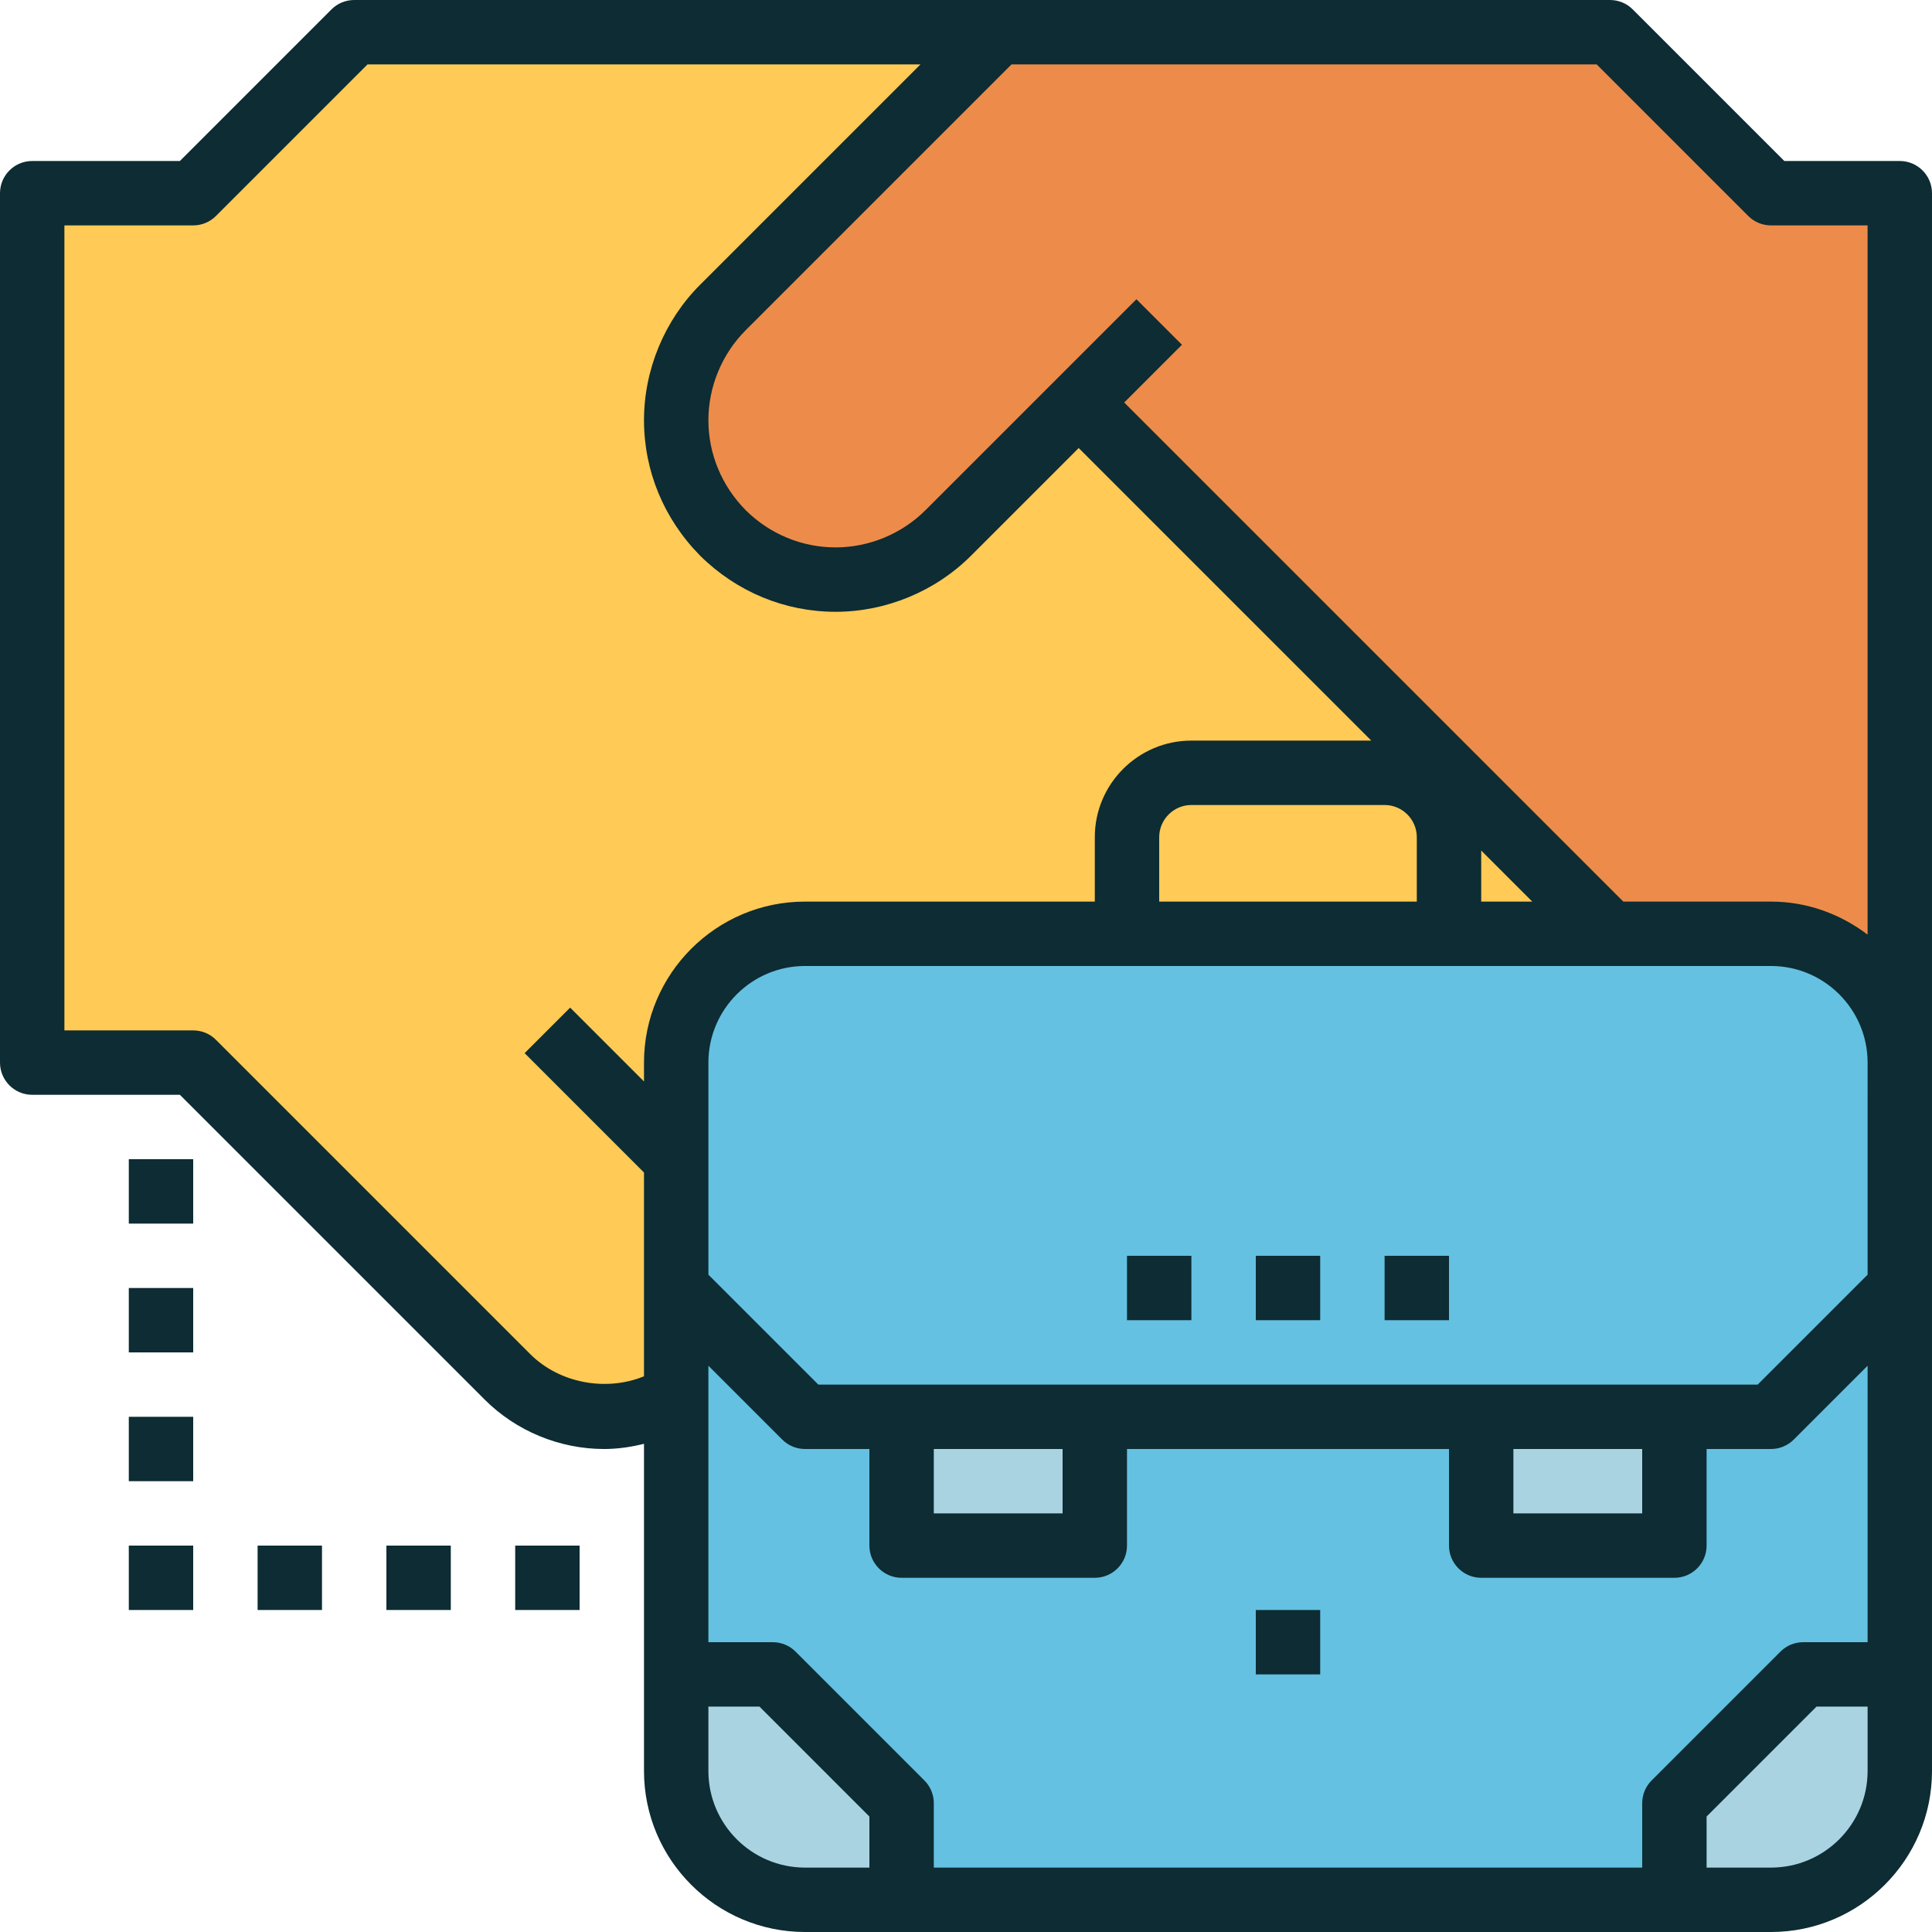
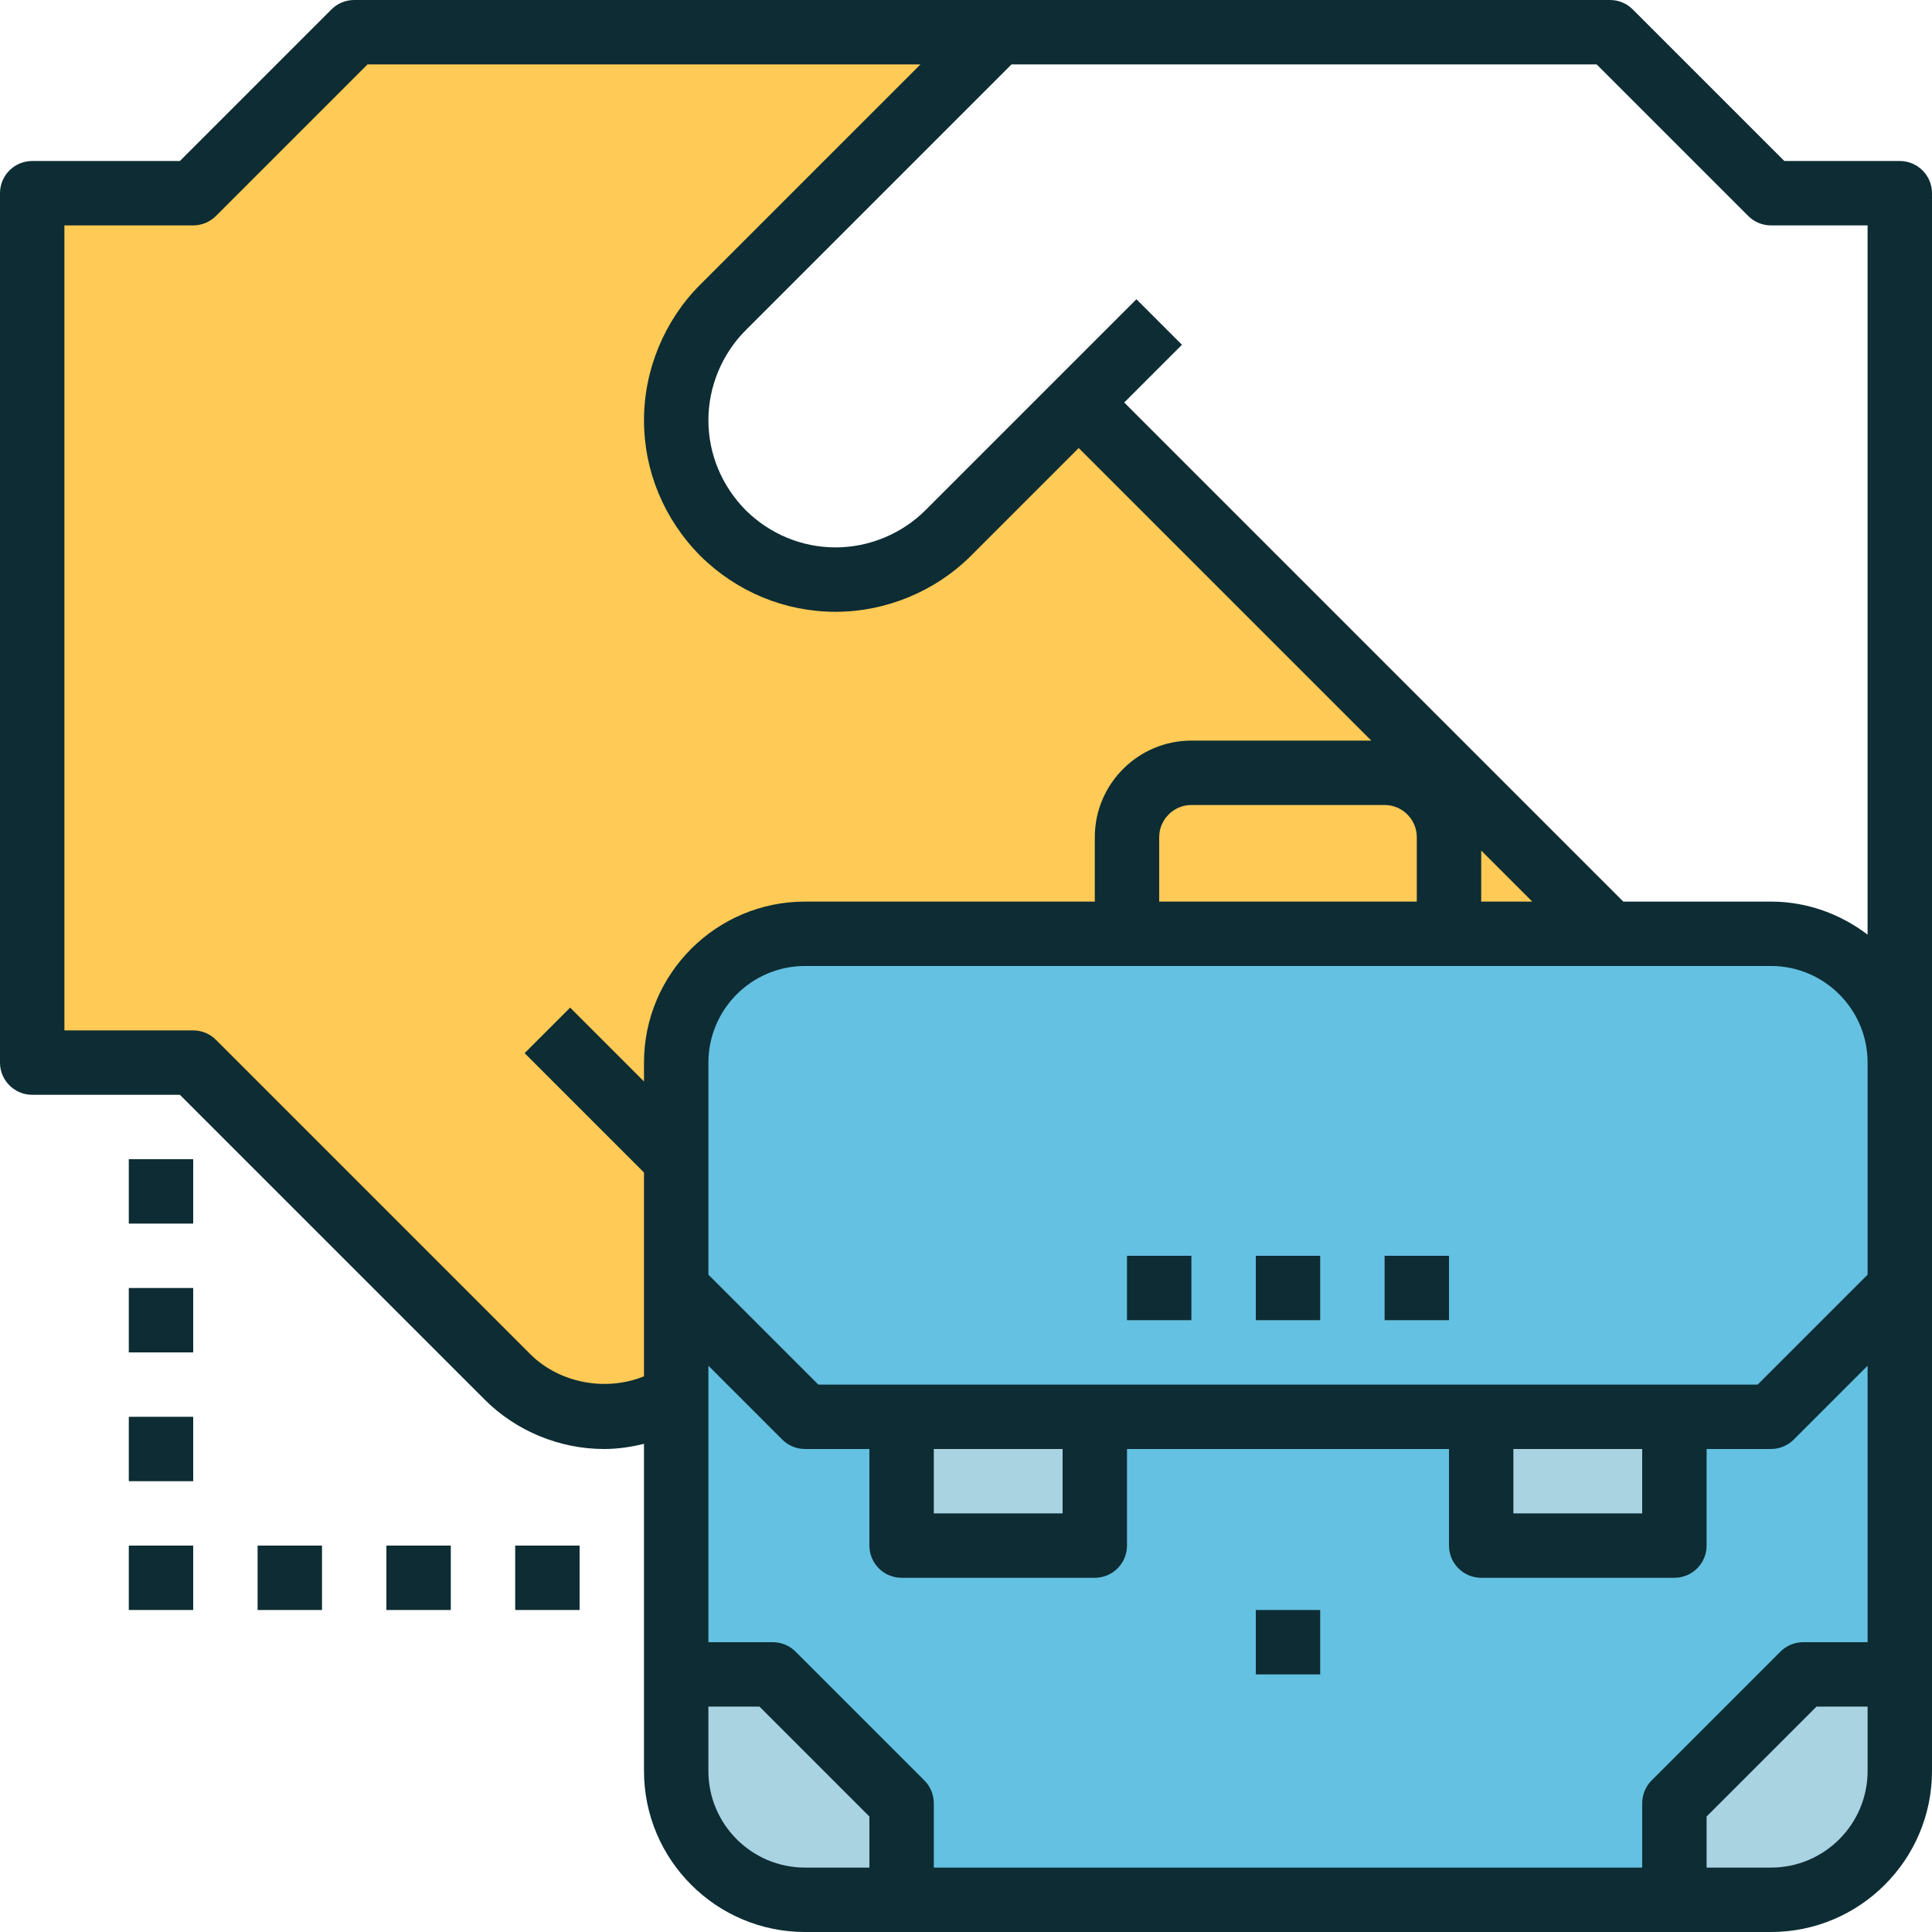
<svg xmlns="http://www.w3.org/2000/svg" height="480pt" viewBox="0 0 480 480" width="480pt">
  <path d="m472 440c0 17.68-14.32 32-32 32h-24v-24l32-32h24zm0 0" fill="#aad3e2" />
  <path d="m440 232c17.68 0 32 14.32 32 32v56l-32 32h-240l-32-32v-56c0-17.68 14.32-32 32-32zm0 0" fill="#64c1e2" />
  <path d="m368 352h48v32h-48zm0 0" fill="#aad3e2" />
  <path d="m360 232h-80v-24c0-8.801 7.199-16 16-16h48c8.801 0 16 7.199 16 16zm0 0" fill="#ffca55" />
  <path d="m224 352h48v32h-48zm0 0" fill="#aad3e2" />
  <path d="m224 472h-24c-17.68 0-32-14.32-32-32v-24h24l32 32zm0 0" fill="#aad3e2" />
-   <path d="m472 264c0-17.68-14.32-32-32-32h-40l-132-132-32.398 32.398c-7.441 7.441-17.523 11.602-28 11.602-10.961 0-20.801-4.48-28-11.602-7.121-7.199-11.602-17.039-11.602-28 0-10.477 4.16-20.559 11.602-28l68.398-68.398h152l40 40h32zm0 0" fill="#ed8c4a" />
  <path d="m280 208v24h-80c-17.68 0-32 14.32-32 32v82.801c-5.199 3.277-11.359 5.199-17.922 5.199-9.039 0-17.68-3.602-24-9.922l-78.078-78.078h-40v-216h40l40-40h160l-68.398 68.398c-7.441 7.441-11.602 17.523-11.602 28 0 10.961 4.48 20.801 11.602 28 7.199 7.121 17.039 11.602 28 11.602 10.477 0 20.559-4.16 28-11.602l32.398-32.398 132 132h-40v-24c0-8.801-7.199-16-16-16h-48c-8.801 0-16 7.199-16 16zm0 0" fill="#ffca55" />
  <path d="m416 448v24h-192v-24l-32-32h-24v-96l32 32h24v32h48v-32h96v32h48v-32h24l32-32v96h-24zm0 0" fill="#64c1e2" />
  <g fill="#0d2c33">
    <path d="m312 400h16v16h-16zm0 0" />
    <path d="m472 40h-28.688l-37.656-37.656c-1.496-1.504-3.535-2.344-5.656-2.344h-312c-2.121 0-4.16.84-5.656 2.344l-37.656 37.656h-36.688c-4.414 0-8 3.586-8 8v216c0 4.414 3.586 8 8 8h36.688l75.738 75.734c7.789 7.793 18.598 12.266 29.652 12.266 3.371 0 6.684-.488 9.922-1.289v81.289c0 22.055 17.945 40 40 40h240c22.055 0 40-17.945 40-40v-392c0-4.414-3.586-8-8-8zm-220.688-24h145.375l37.656 37.656c1.496 1.504 3.535 2.344 5.656 2.344h24v176.207c-6.703-5.078-14.961-8.207-24-8.207h-36.688l-124-124 14.344-14.344-11.312-11.312-52.398 52.398c-5.883 5.883-14.023 9.258-22.344 9.258-8.371 0-16.32-3.305-22.312-9.223-5.984-6.066-9.289-14.008-9.289-22.379 0-8.32 3.375-16.461 9.258-22.344zm100.688 192v16h-64v-16c0-4.406 3.594-8 8-8h48c4.406 0 8 3.594 8 8zm16 3.312 12.688 12.688h-12.688zm-236.266 125.113-78.078-78.082c-1.496-1.504-3.535-2.344-5.656-2.344h-32v-200h32c2.121 0 4.16-.84 5.656-2.344l37.656-37.656h137.375l-54.742 54.742c-8.867 8.867-13.945 21.129-13.945 33.656 0 12.617 4.945 24.555 13.977 33.691 9.07 8.965 21.016 13.91 33.625 13.91 12.527 0 24.789-5.078 33.656-13.945l26.742-26.742 72.688 72.688h-44.688c-13.23 0-24 10.77-24 24v16h-72c-22.055 0-40 17.945-40 40v4.688l-18.344-18.344-11.312 11.312 29.656 29.656v50.625c-9.465 3.871-21.039 1.711-28.266-5.512zm100.266 23.574h32v16h-32zm-8 32h48c4.414 0 8-3.586 8-8v-24h80v24c0 4.414 3.586 8 8 8h48c4.414 0 8-3.586 8-8v-24h16c2.121 0 4.16-.84 5.656-2.344l18.344-18.344v68.688h-16c-2.121 0-4.16.84-5.656 2.344l-32 32c-1.504 1.496-2.344 3.535-2.344 5.656v16h-176v-16c0-2.121-.84-4.16-2.344-5.656l-32-32c-1.496-1.504-3.535-2.344-5.656-2.344h-16v-68.688l18.344 18.344c1.496 1.504 3.535 2.344 5.656 2.344h16v24c0 4.414 3.586 8 8 8zm152-32h32v16h-32zm-200 80v-16h12.688l27.312 27.312v12.688h-16c-13.23 0-24-10.77-24-24zm264 24h-16v-12.688l27.312-27.312h12.688v16c0 13.23-10.77 24-24 24zm24-147.312-27.312 27.312h-233.375l-27.312-27.312v-52.688c0-13.23 10.77-24 24-24h240c13.23 0 24 10.77 24 24zm0 0" />
    <path d="m312 312h16v16h-16zm0 0" />
    <path d="m344 312h16v16h-16zm0 0" />
    <path d="m280 312h16v16h-16zm0 0" />
    <path d="m32 288h16v16h-16zm0 0" />
    <path d="m32 320h16v16h-16zm0 0" />
    <path d="m32 352h16v16h-16zm0 0" />
    <path d="m32 384h16v16h-16zm0 0" />
    <path d="m64 384h16v16h-16zm0 0" />
    <path d="m96 384h16v16h-16zm0 0" />
    <path d="m128 384h16v16h-16zm0 0" />
  </g>
</svg>